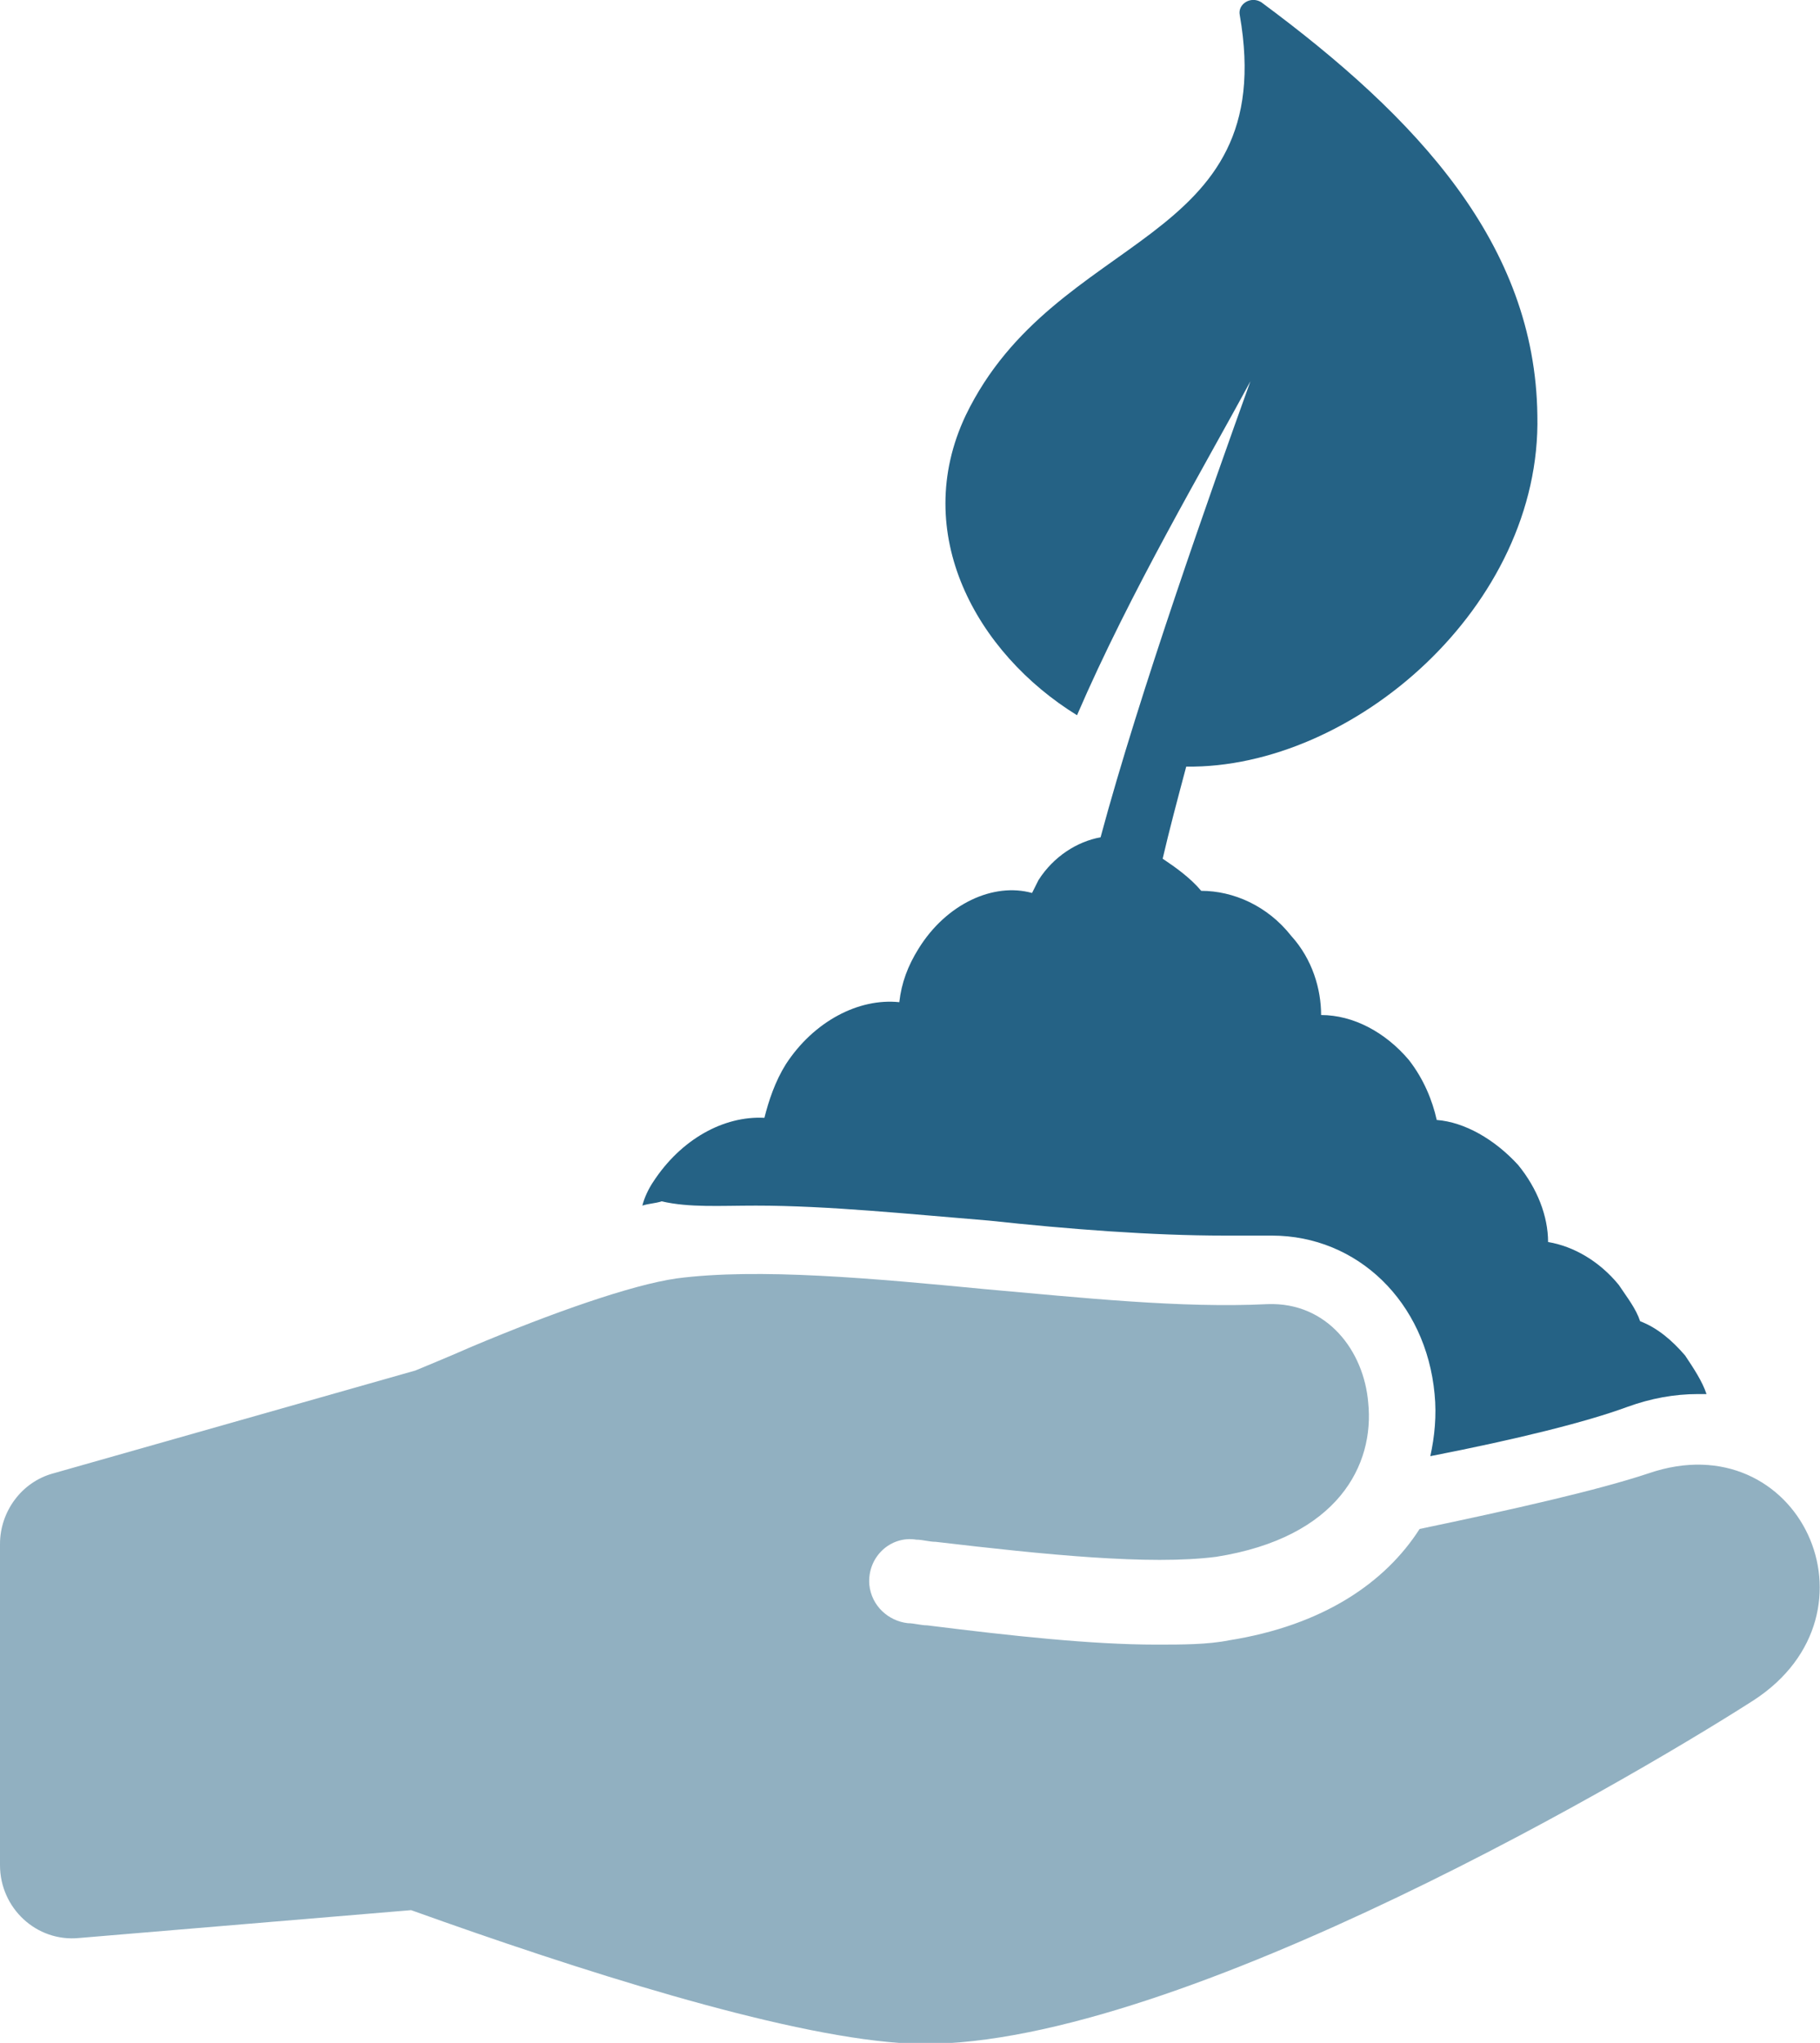
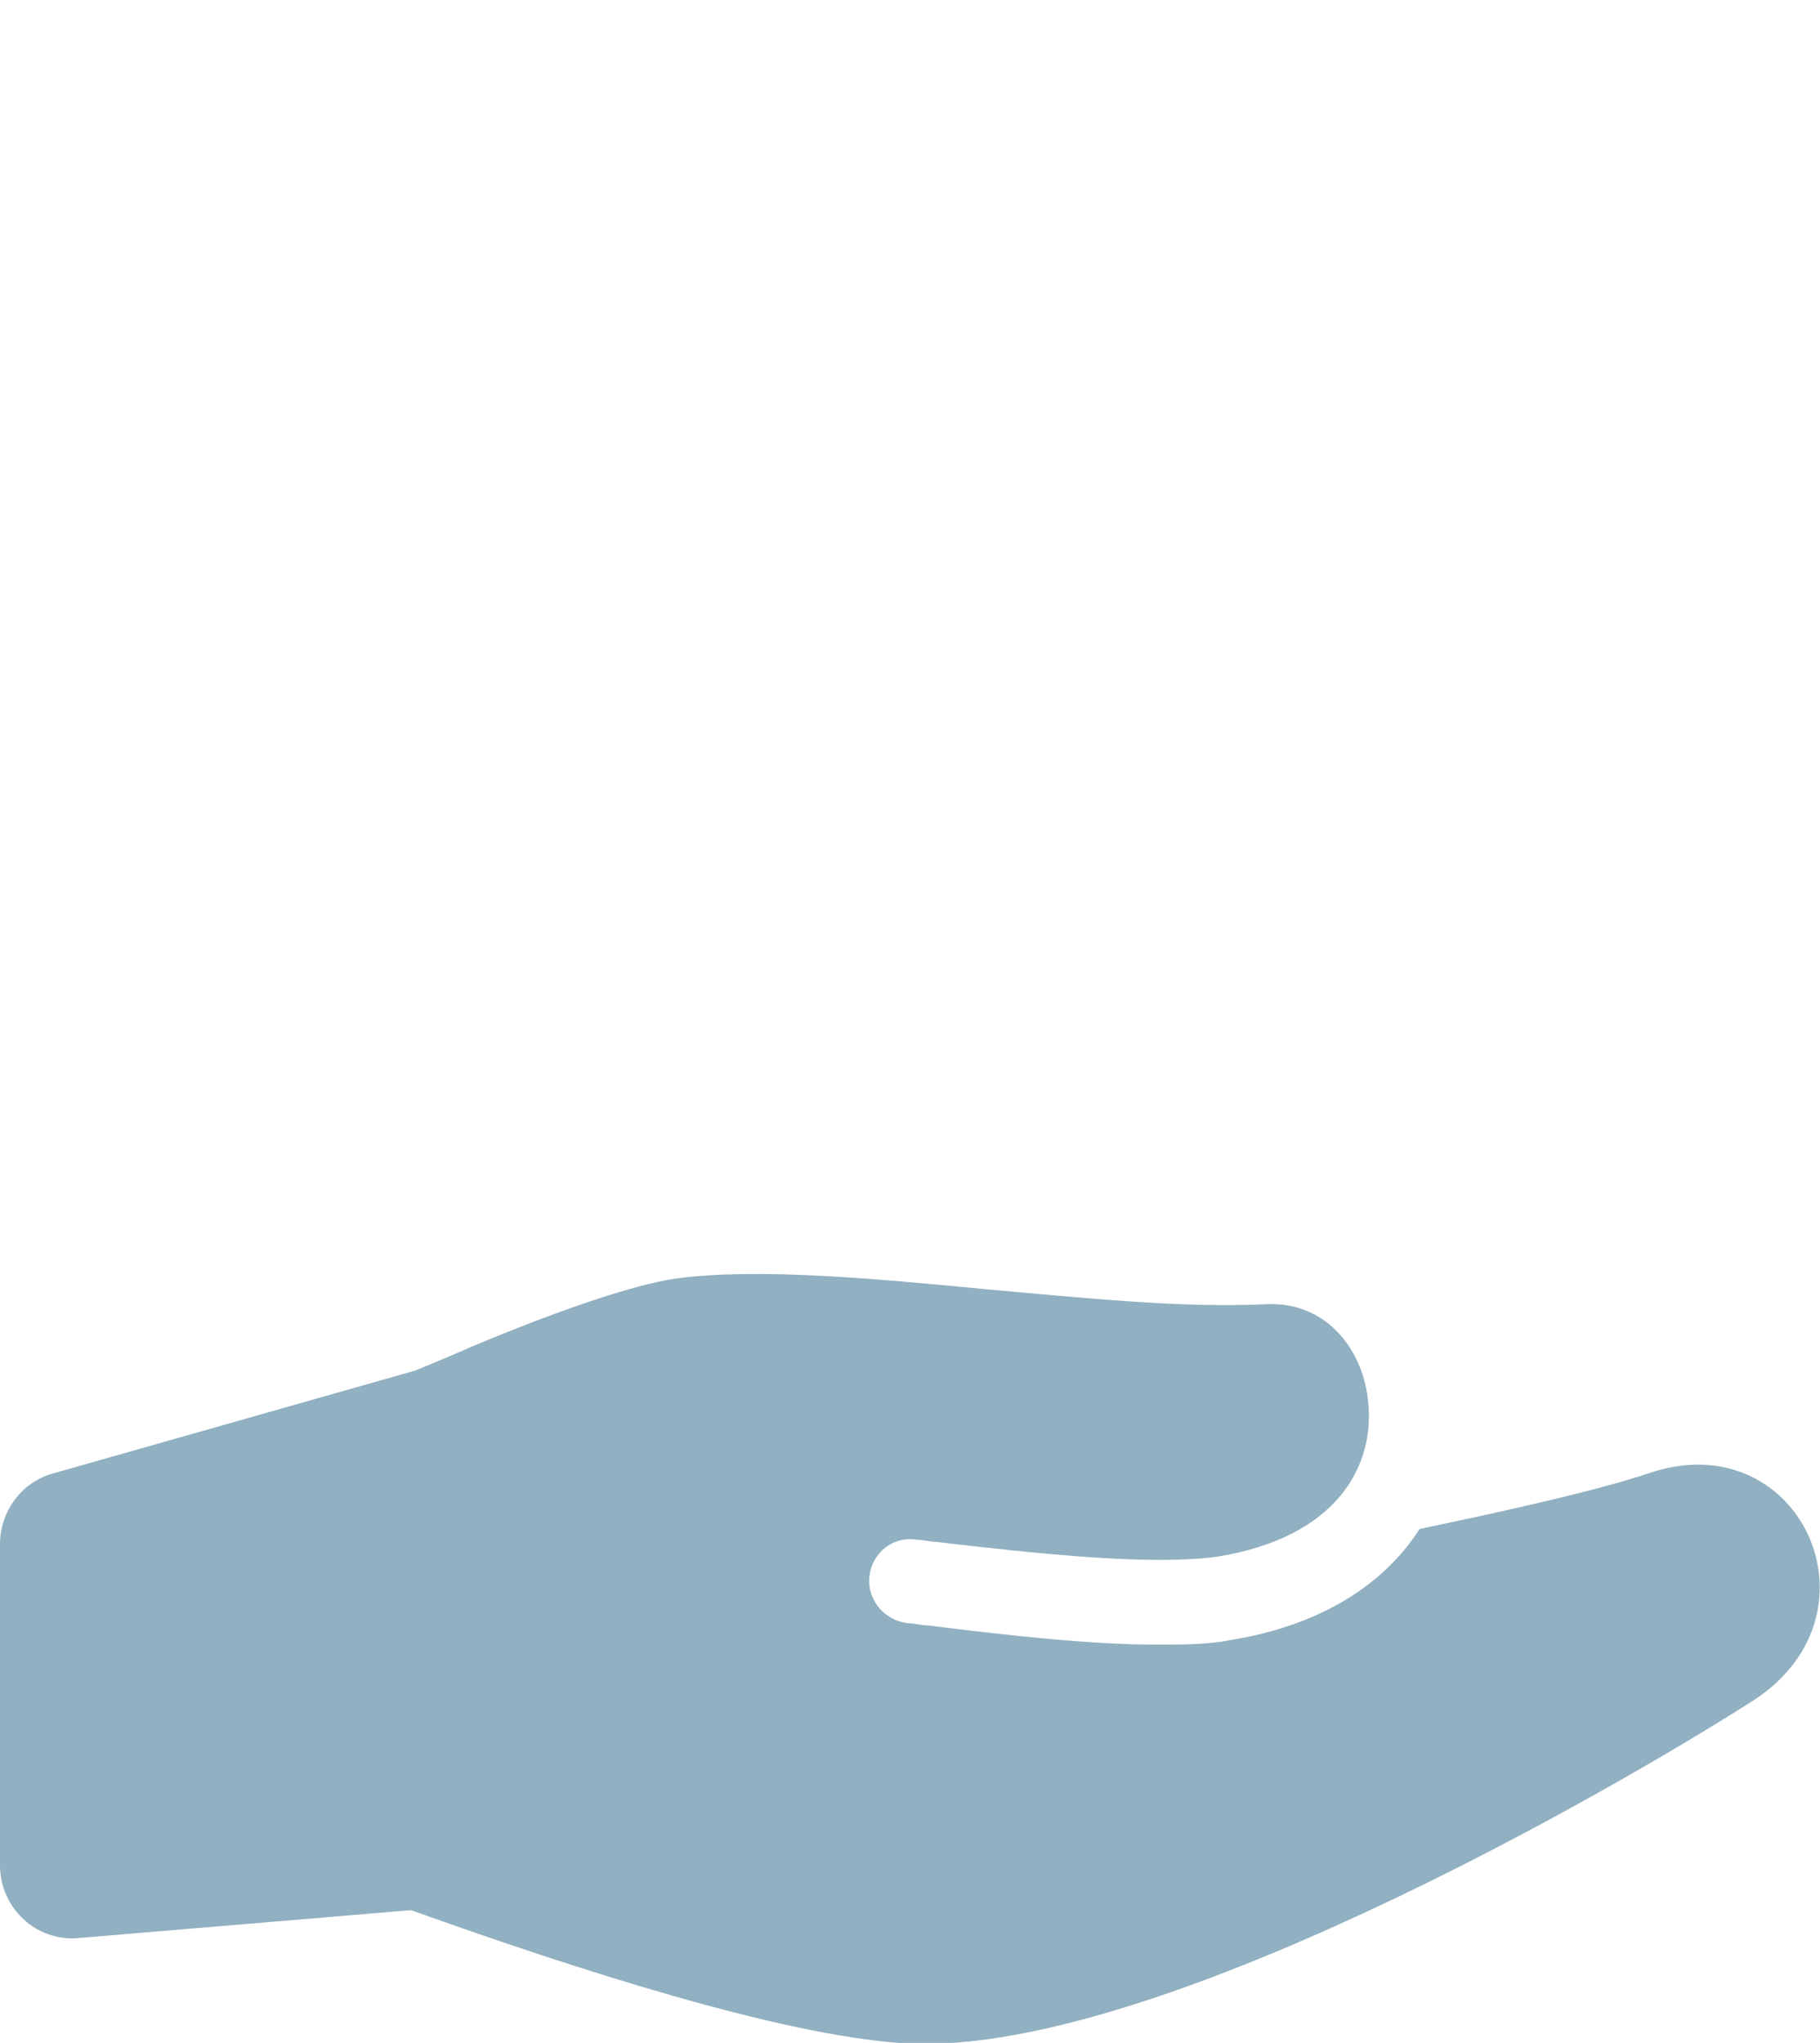
<svg xmlns="http://www.w3.org/2000/svg" version="1.1" id="Calque_1" x="0px" y="0px" viewBox="0 0 85 95.4" style="enable-background:new 0 0 85 95.4;" xml:space="preserve">
  <style type="text/css">
	.st0{fill:#256285;}
	.st1{opacity:0.5;fill:#256285;enable-background:new    ;}
</style>
  <g id="Calque_2_1_">
</g>
  <g id="Calque_1_1_">
    <g>
-       <path class="st0" d="M35.3,56.3c3.4,0,7.2,0.4,10.9,0.7l0,0c3.7,0.4,7.6,0.7,11,0.7c0.6,0,1.2,0,1.8,0c0.1,0,0.2,0,0.4,0    c4,0,7.2,3.1,7.6,7.4c0.1,1,0,2-0.2,2.9c4.1-0.8,7.3-1.6,9.2-2.3c1.1-0.4,2.2-0.6,3.3-0.6c0.1,0,0.2,0,0.4,0    c-0.2-0.6-0.6-1.2-1-1.8c-0.6-0.7-1.3-1.3-2.1-1.6c-0.2-0.6-0.6-1.1-1-1.7c-0.9-1.1-2.1-1.8-3.3-2c0-1.2-0.5-2.5-1.4-3.6    c-1.1-1.2-2.5-2-3.8-2.1c-0.2-0.9-0.6-1.9-1.3-2.8c-1.1-1.3-2.6-2.1-4.1-2.1c0-1.2-0.4-2.6-1.4-3.7c-1.1-1.4-2.7-2.1-4.2-2.1    c-0.5-0.6-1.2-1.1-1.8-1.5c0.3-1.3,0.7-2.8,1.1-4.3c7.8,0.1,16.6-7.5,16.4-16.4c-0.1-8-5.6-13.9-12.9-19.3c-0.5-0.3-1.1,0.1-1,0.6    c1.9,10.9-8.6,10-12.8,18.7c-2.6,5.5,0.5,11.1,5.2,14c2.5-5.8,6-11.7,8.1-15.6c-1.8,5-5.2,14.6-7,21.3c-1.1,0.2-2.2,0.9-2.9,2    c-0.1,0.2-0.2,0.4-0.3,0.6c-1.8-0.5-4,0.5-5.3,2.6c-0.5,0.8-0.8,1.6-0.9,2.5c-1.9-0.2-4,0.9-5.3,2.9c-0.5,0.8-0.8,1.7-1,2.5    c-1.9-0.1-3.9,1-5.2,3c-0.2,0.3-0.4,0.7-0.5,1.1c0.3-0.1,0.6-0.1,0.9-0.2C32.2,56.4,33.6,56.3,35.3,56.3z" />
      <path class="st1" d="M77,68.8c-2.4,0.8-6.4,1.7-10.7,2.6c-1.6,2.5-4.5,4.5-8.9,5.2c-1,0.2-2.2,0.2-3.4,0.2c-3,0-6.7-0.4-10.7-0.9    c-0.3,0-0.6-0.1-0.9-0.1c-0.9-0.1-1.7-0.8-1.8-1.8c-0.1-1.3,1-2.3,2.2-2.1c0.3,0,0.6,0.1,0.9,0.1c5.1,0.6,10,1.1,13.1,0.7    c5.7-0.9,7.4-4.3,7.1-7.2c-0.2-2.4-1.9-4.7-4.7-4.6c-4,0.2-8.7-0.3-13.2-0.7c-5.2-0.5-10.6-1-14.4-0.5c-2.1,0.3-5.8,1.6-9.6,3.2    c-0.9,0.4-2.6,1.1-2.6,1.1L2.5,68.8C1,69.2,0,70.6,0,72.1v15c0,2,1.7,3.6,3.7,3.4l15.5-1.3C27,92,36.4,95,42,95.4    c11.4,0.9,33.5-11.9,39.9-16C88.2,75.3,84,66.4,77,68.8z" />
    </g>
  </g>
</svg>